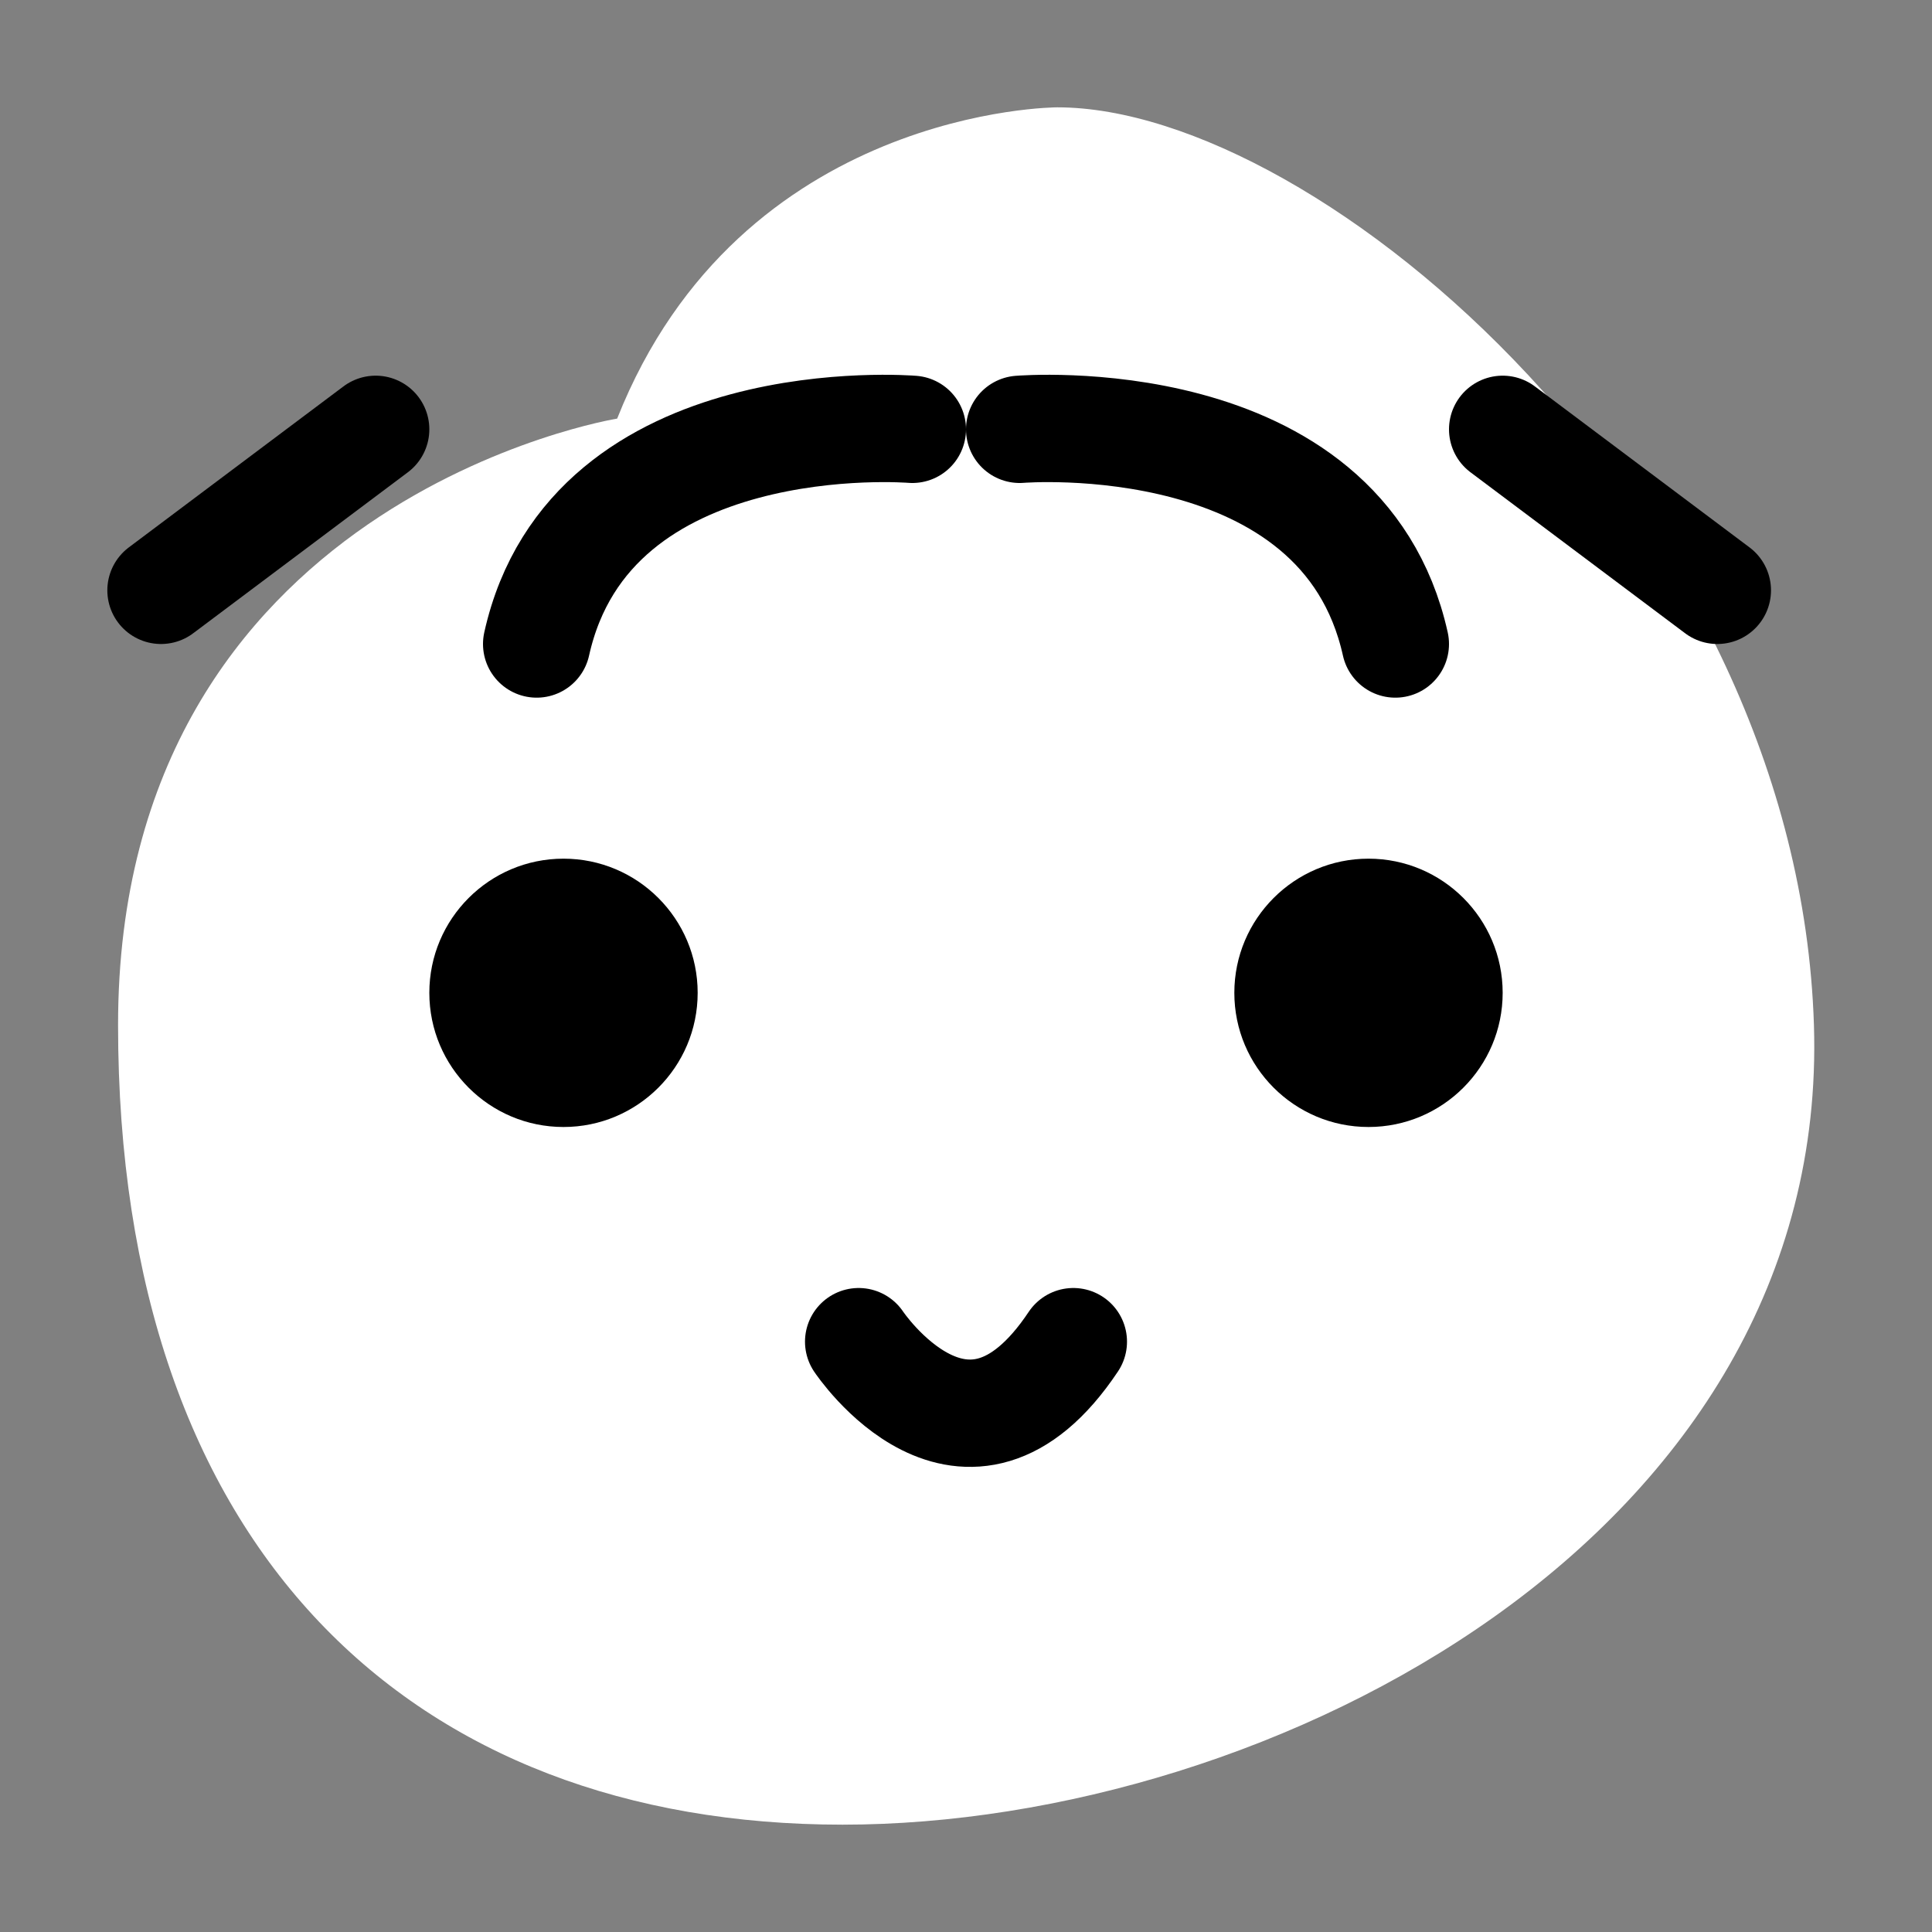
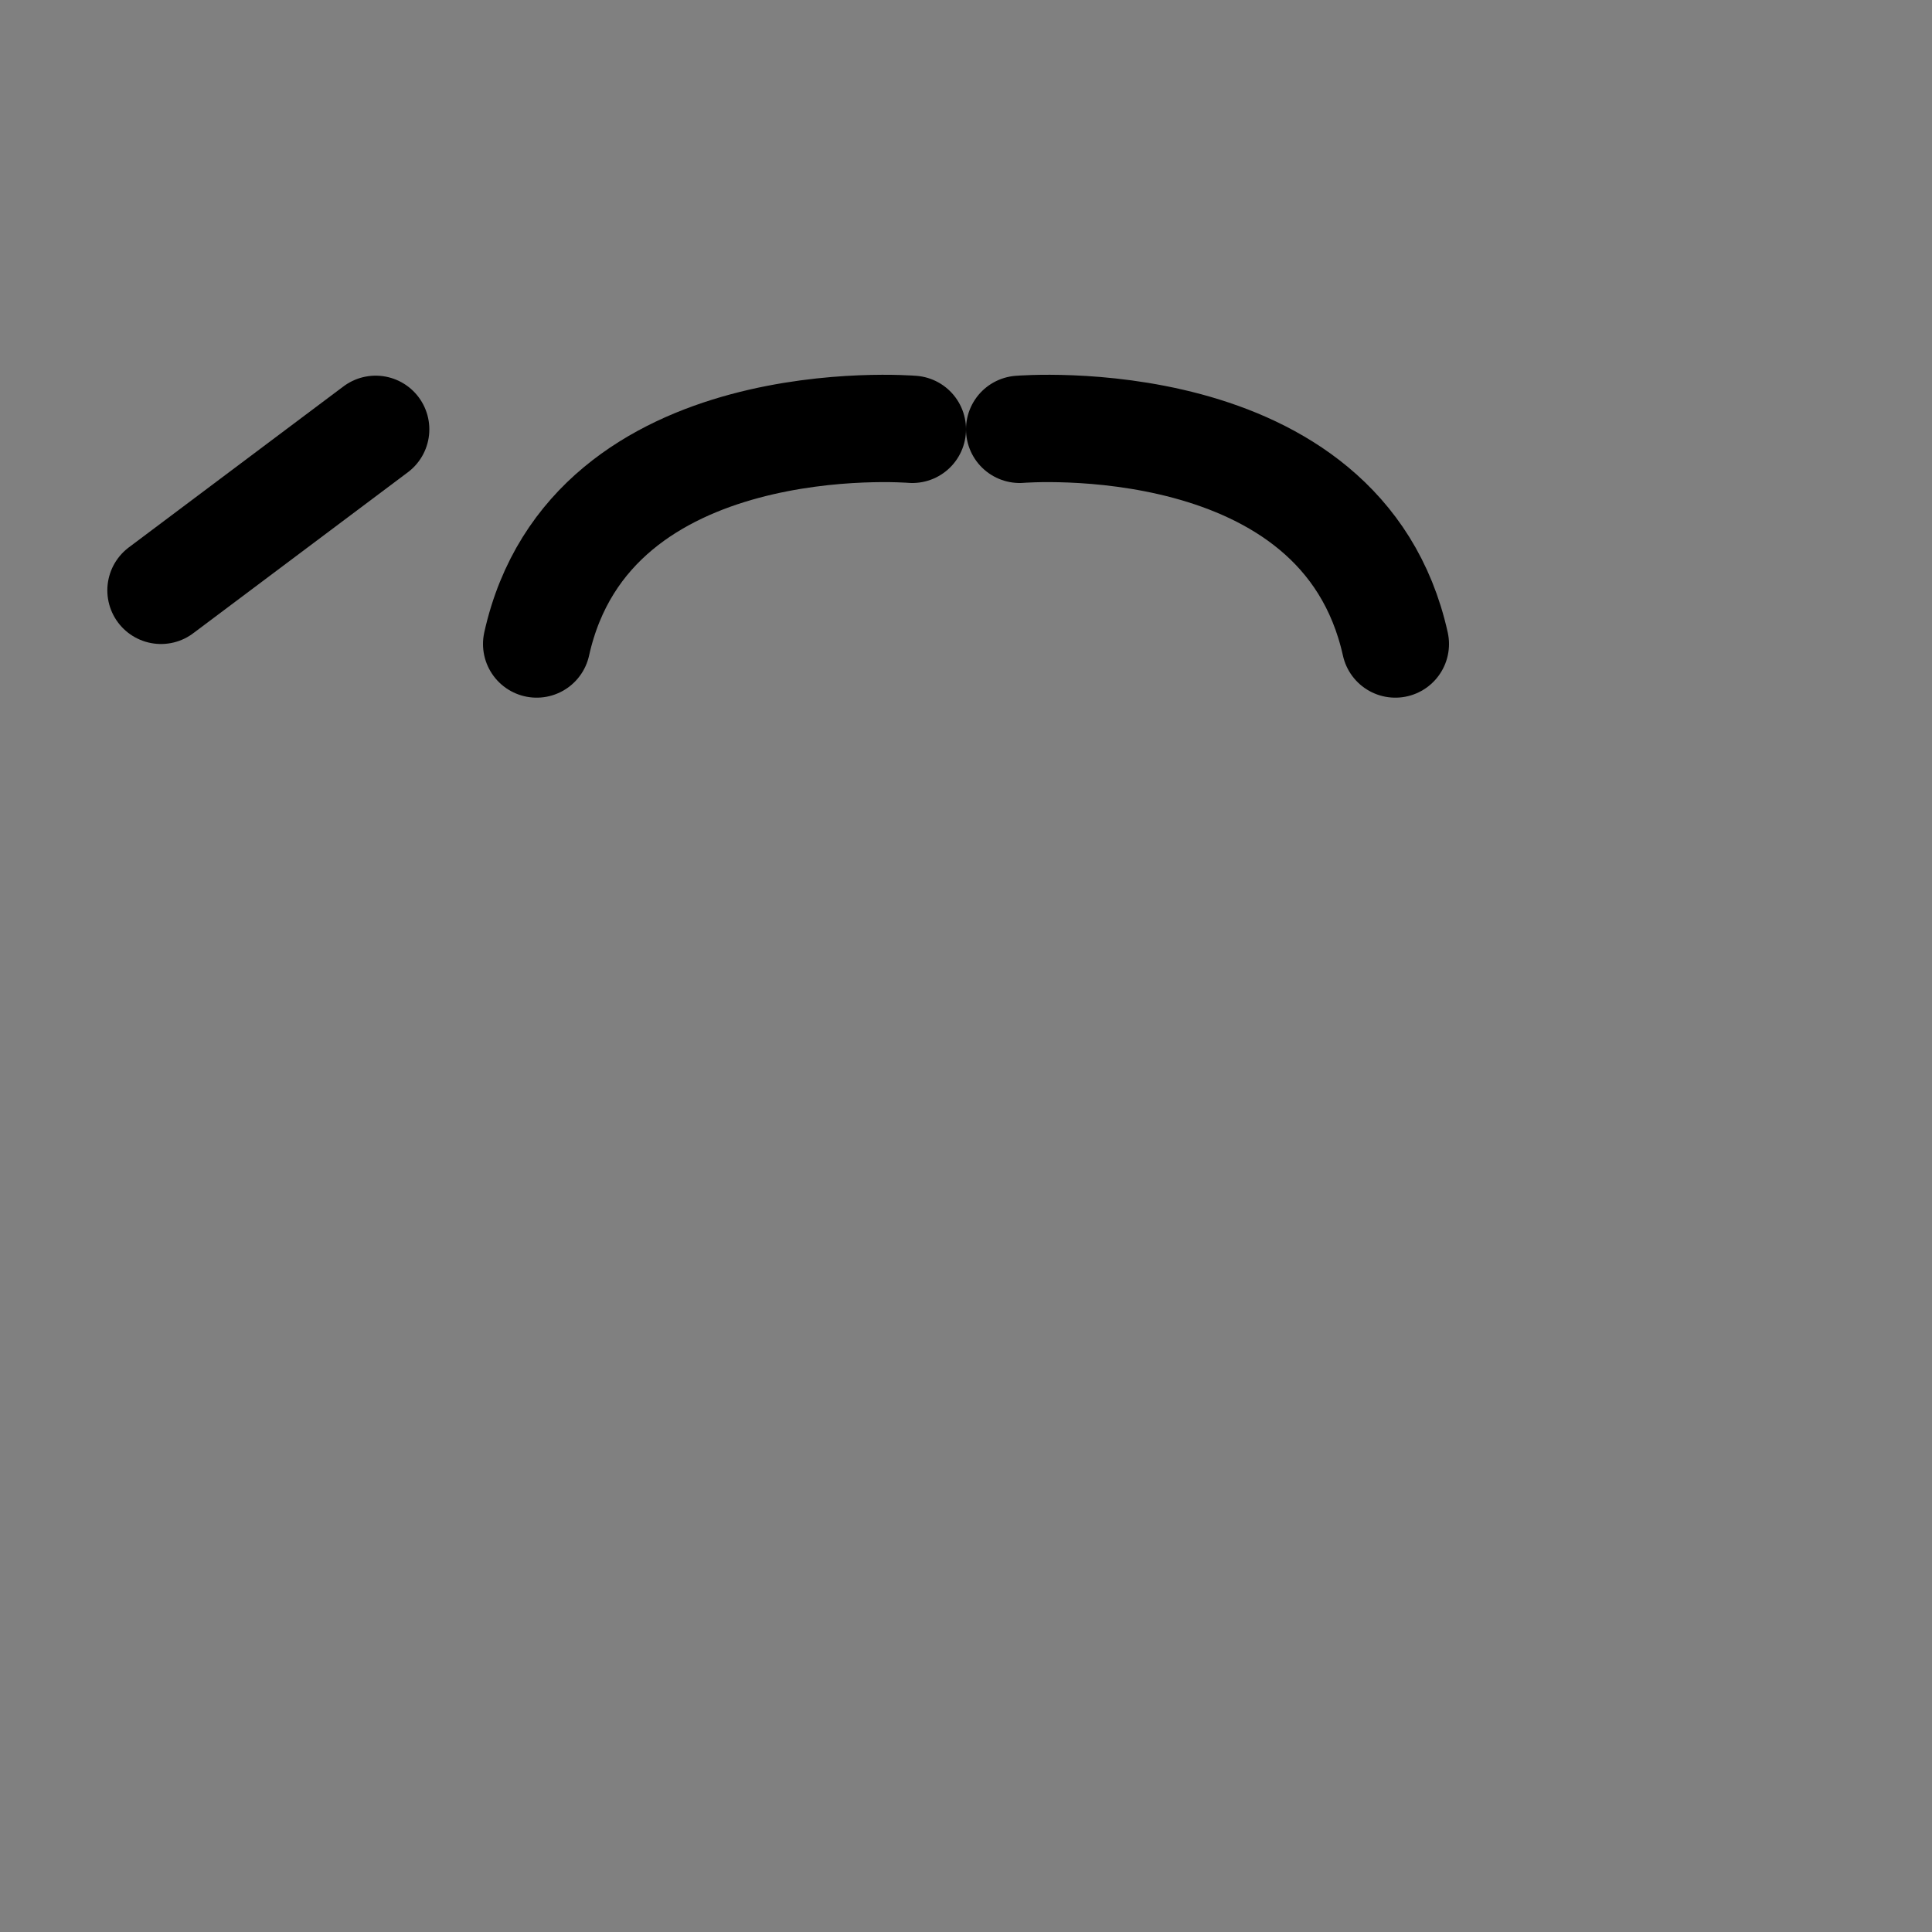
<svg xmlns="http://www.w3.org/2000/svg" width="36" height="36" viewBox="0 0 36 36" fill="none">
  <rect x="0" y="0" width="36" height="36" fill="#808080" stroke="none" />
-   <path d="M19.7 2C19.7 2 13.8 2 11.5 7.8C11.5 7.8 2.2 9.3 2.2 19.1C2.2 28.9 7.7 34 15.7 34C23.7 34 34.1 28.6 33.8 19.1C33.5 9.6 24.6 2 19.7 2Z" fill="white" />
-   <path d="M32 11L28 8" stroke="black" stroke-width="2" stroke-linecap="round" />
  <path d="M3 11L7 8" stroke="black" stroke-width="2" stroke-linecap="round" />
-   <path d="M13 18.5C13 19.88 11.88 21 10.5 21C9.12 21 8 19.88 8 18.5C8 17.12 9.12 16 10.5 16C11.88 16 13 17.12 13 18.5Z" fill="black" />
-   <path d="M28 18.5C28 19.88 26.88 21 25.5 21C24.12 21 23 19.88 23 18.5C23 17.12 24.12 16 25.5 16C26.88 16 28 17.12 28 18.5Z" fill="black" />
-   <path d="M16 25C16 25 18 28 20 25" stroke="black" stroke-width="2" stroke-linecap="round" />
  <path d="M17 8C17 8 11 7.5 10 12" stroke="black" stroke-width="2" stroke-linecap="round" />
  <path d="M19 8C19 8 25 7.5 26 12" stroke="black" stroke-width="2" stroke-linecap="round" />
</svg>